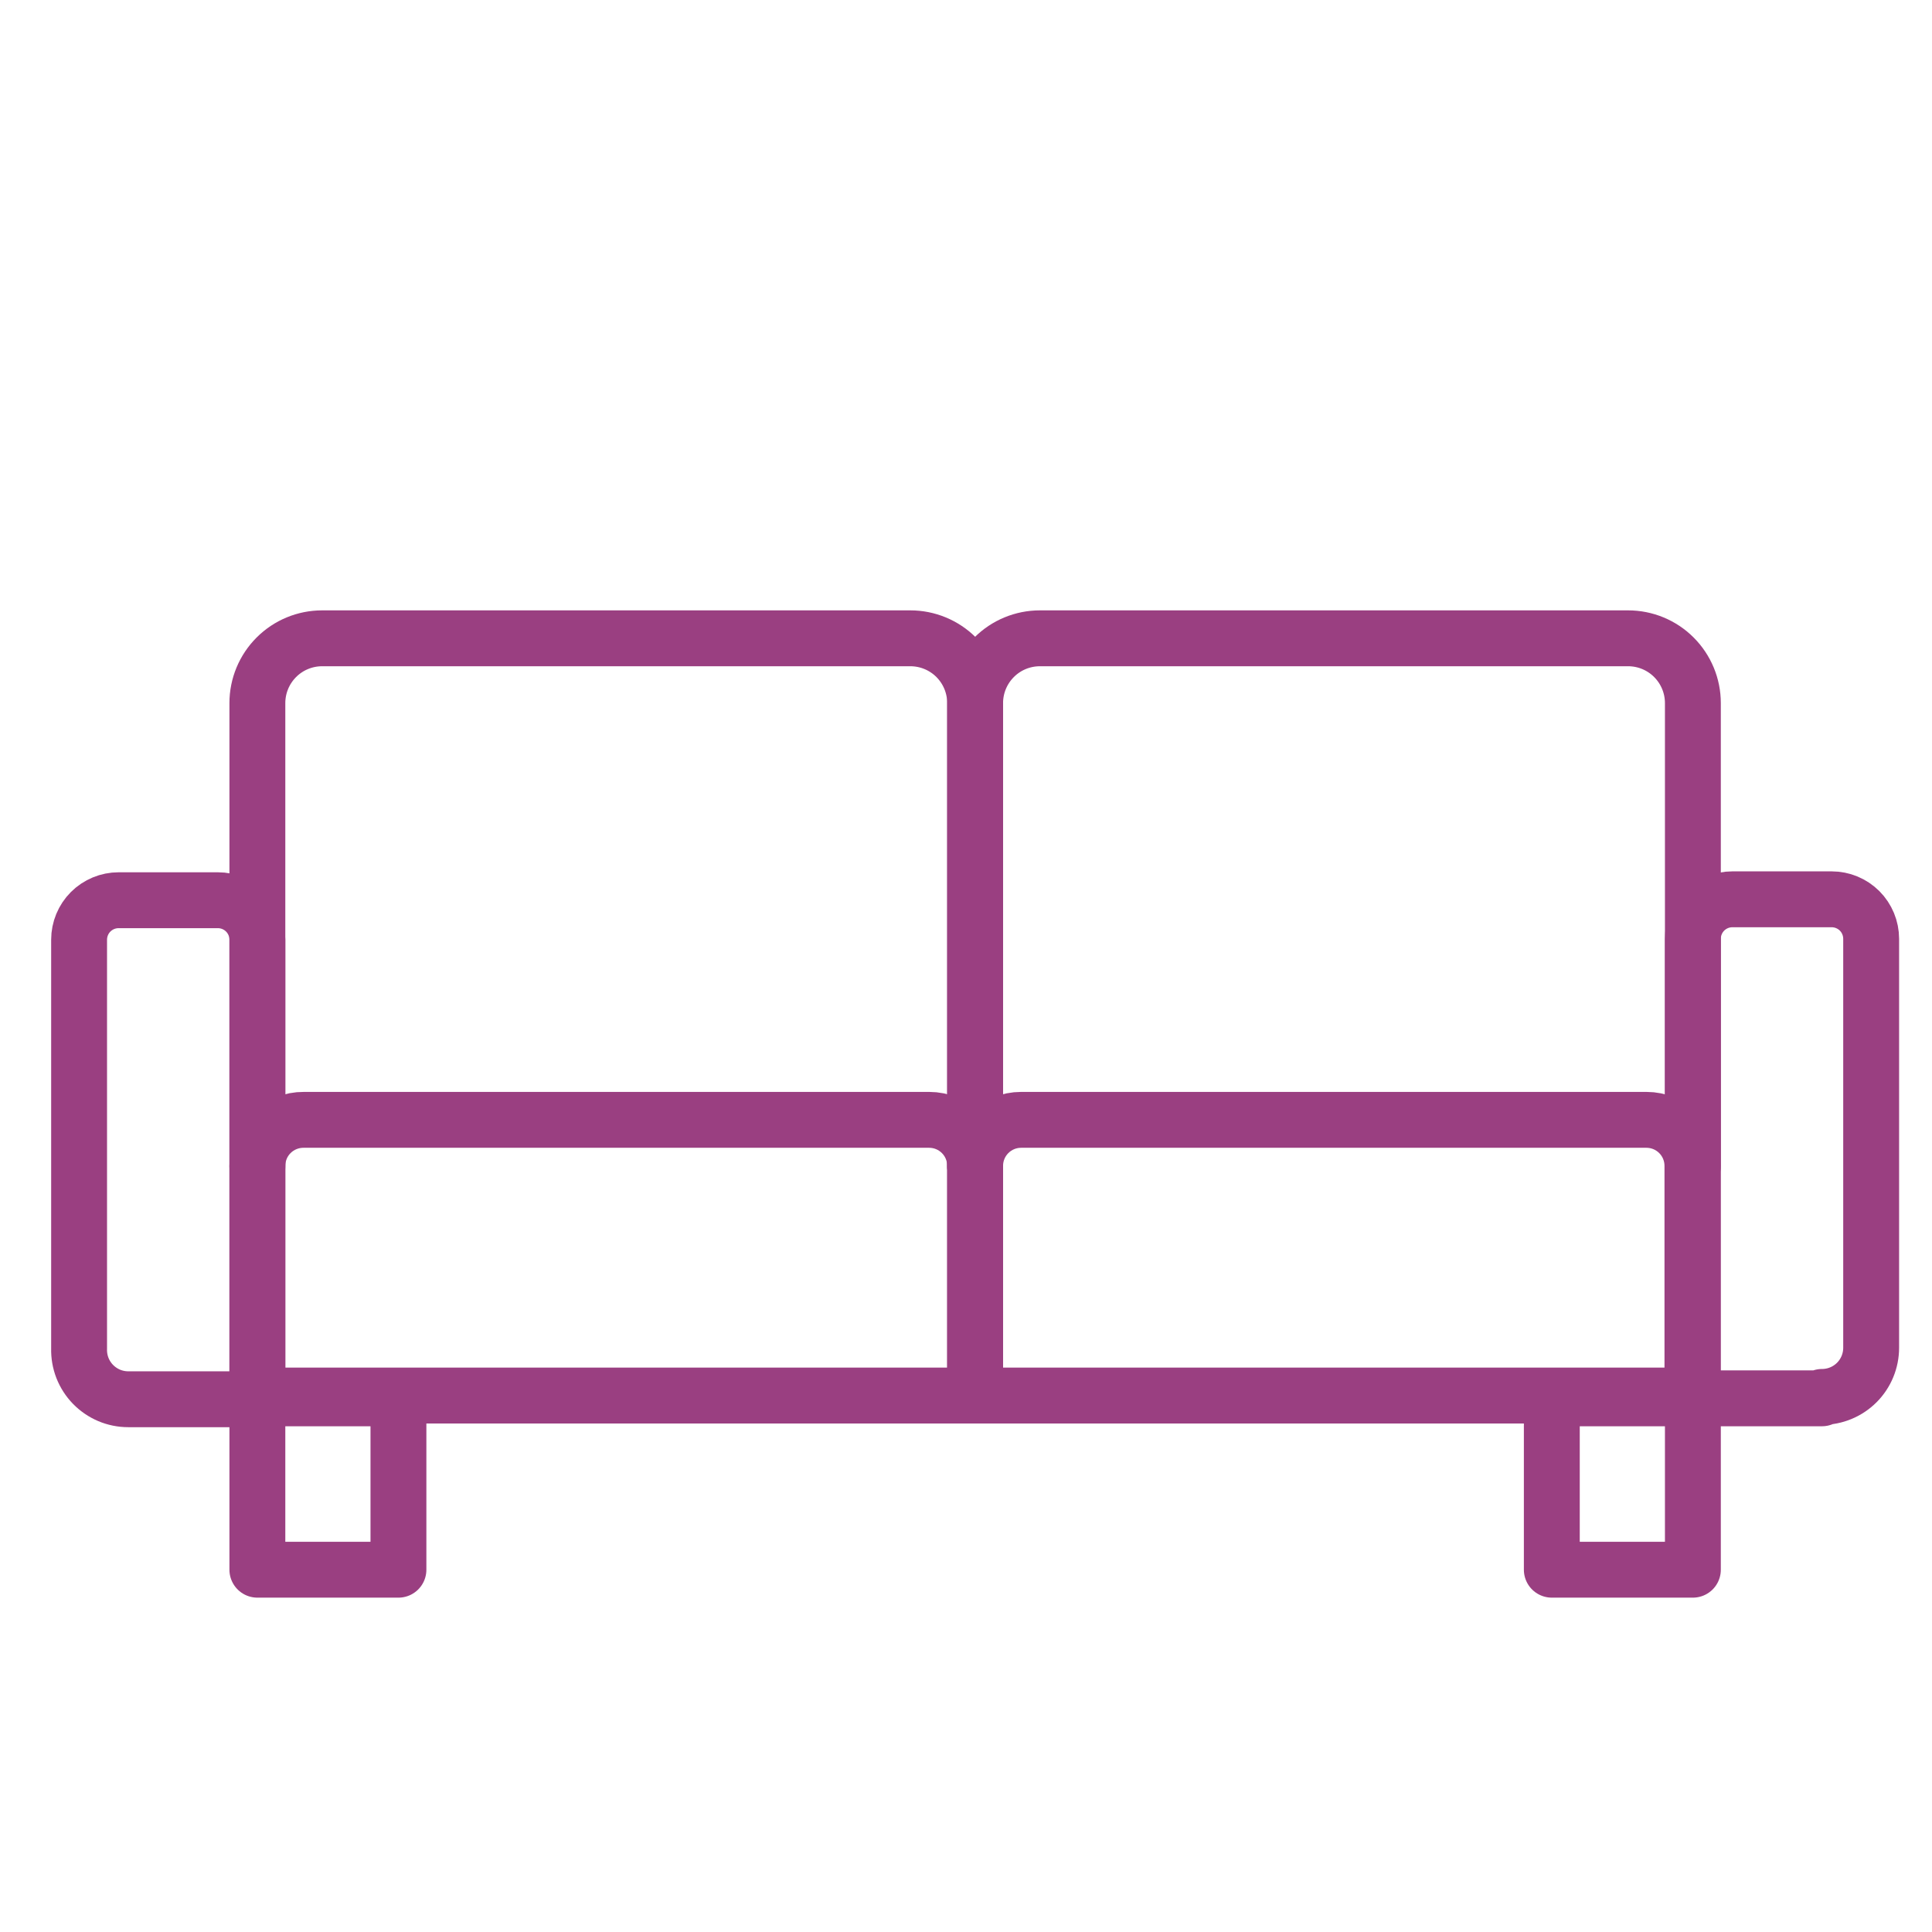
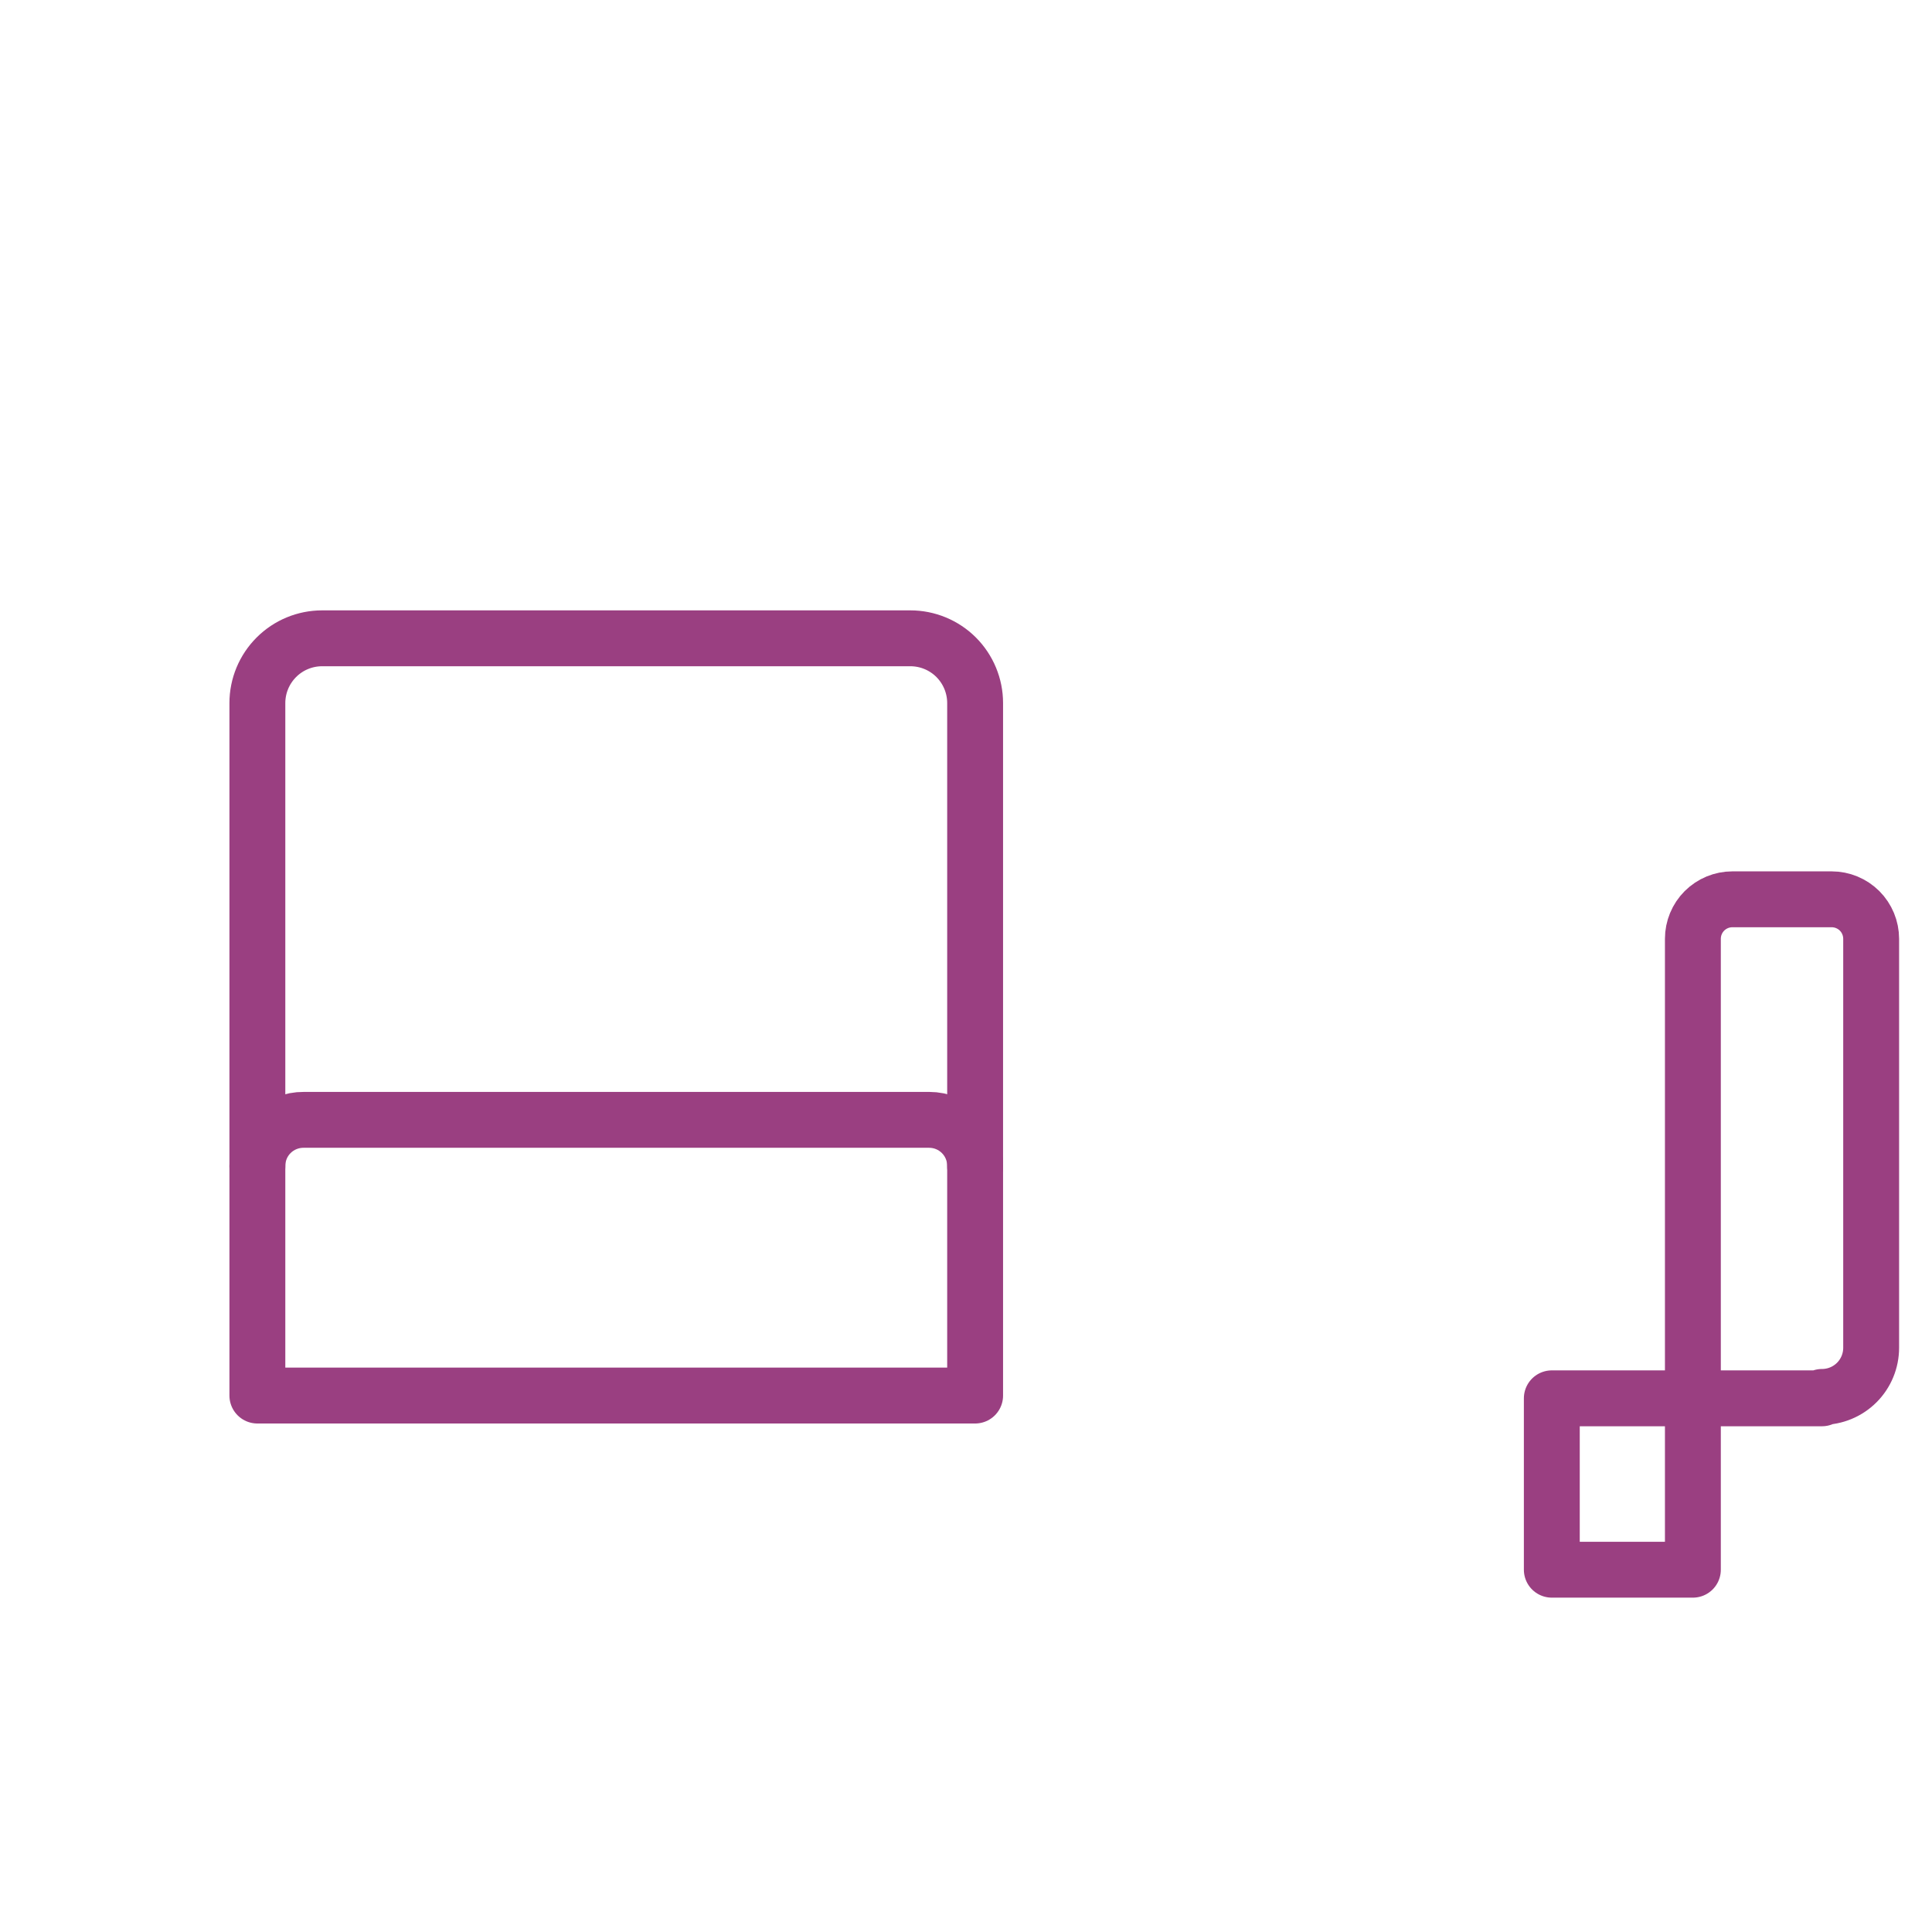
<svg xmlns="http://www.w3.org/2000/svg" width="65" height="65" viewBox="0 0 65 65" fill="none">
  <path d="M10.221 37.676H31.261C31.671 37.676 32.064 37.839 32.354 38.129C32.644 38.419 32.807 38.812 32.807 39.222V46.952H8.659V39.222C8.659 39.018 8.7 38.816 8.778 38.627C8.857 38.438 8.972 38.267 9.117 38.124C9.263 37.98 9.435 37.866 9.624 37.79C9.814 37.713 10.016 37.674 10.221 37.676Z" stroke="#9A3F81" stroke-width="1.88" stroke-linecap="round" stroke-linejoin="round" />
  <path d="M8.659 39.238V23.654C8.659 23.076 8.889 22.522 9.298 22.113C9.706 21.704 10.261 21.475 10.839 21.475H30.627C31.205 21.475 31.76 21.704 32.169 22.113C32.577 22.522 32.807 23.076 32.807 23.654V39.238" stroke="#9A3F81" stroke-width="1.88" stroke-linecap="round" stroke-linejoin="round" />
-   <path d="M32.807 39.238V23.654C32.807 23.076 33.037 22.522 33.446 22.113C33.854 21.704 34.409 21.475 34.987 21.475H54.775C55.353 21.475 55.908 21.704 56.316 22.113C56.725 22.522 56.955 23.076 56.955 23.654V39.238" stroke="#9A3F81" stroke-width="1.88" stroke-linecap="round" stroke-linejoin="round" />
-   <path d="M3.99 30.287H7.33C7.682 30.287 8.02 30.427 8.27 30.676C8.519 30.925 8.659 31.264 8.659 31.616V47.076H4.315C4.094 47.076 3.875 47.032 3.671 46.946C3.467 46.859 3.283 46.733 3.129 46.575C2.974 46.416 2.854 46.228 2.773 46.022C2.693 45.816 2.655 45.596 2.661 45.375V31.616C2.661 31.264 2.801 30.925 3.05 30.676C3.3 30.427 3.638 30.287 3.99 30.287Z" stroke="#9A3F81" stroke-width="1.88" stroke-linecap="round" stroke-linejoin="round" />
  <path d="M61.299 47.045H56.955V31.585C56.955 31.233 57.095 30.894 57.344 30.645C57.594 30.396 57.932 30.256 58.284 30.256H61.624C61.976 30.256 62.314 30.396 62.564 30.645C62.813 30.894 62.953 31.233 62.953 31.585V45.344C62.953 45.783 62.779 46.204 62.469 46.514C62.158 46.824 61.738 46.998 61.299 46.998V47.045Z" stroke="#9A3F81" stroke-width="1.88" stroke-linecap="round" stroke-linejoin="round" />
-   <path d="M34.353 37.676H55.394C55.804 37.676 56.197 37.839 56.487 38.129C56.777 38.419 56.94 38.812 56.94 39.222V46.952H32.807V39.222C32.807 38.812 32.97 38.419 33.26 38.129C33.55 37.839 33.943 37.676 34.353 37.676Z" stroke="#9A3F81" stroke-width="1.88" stroke-linecap="round" stroke-linejoin="round" />
-   <path d="M13.405 47.045H8.659V52.811H13.405V47.045Z" stroke="#9A3F81" stroke-width="1.88" stroke-linecap="round" stroke-linejoin="round" />
  <path d="M56.955 47.045H52.209V52.811H56.955V47.045Z" stroke="#9A3F81" stroke-width="1.88" stroke-linecap="round" stroke-linejoin="round" />
</svg>